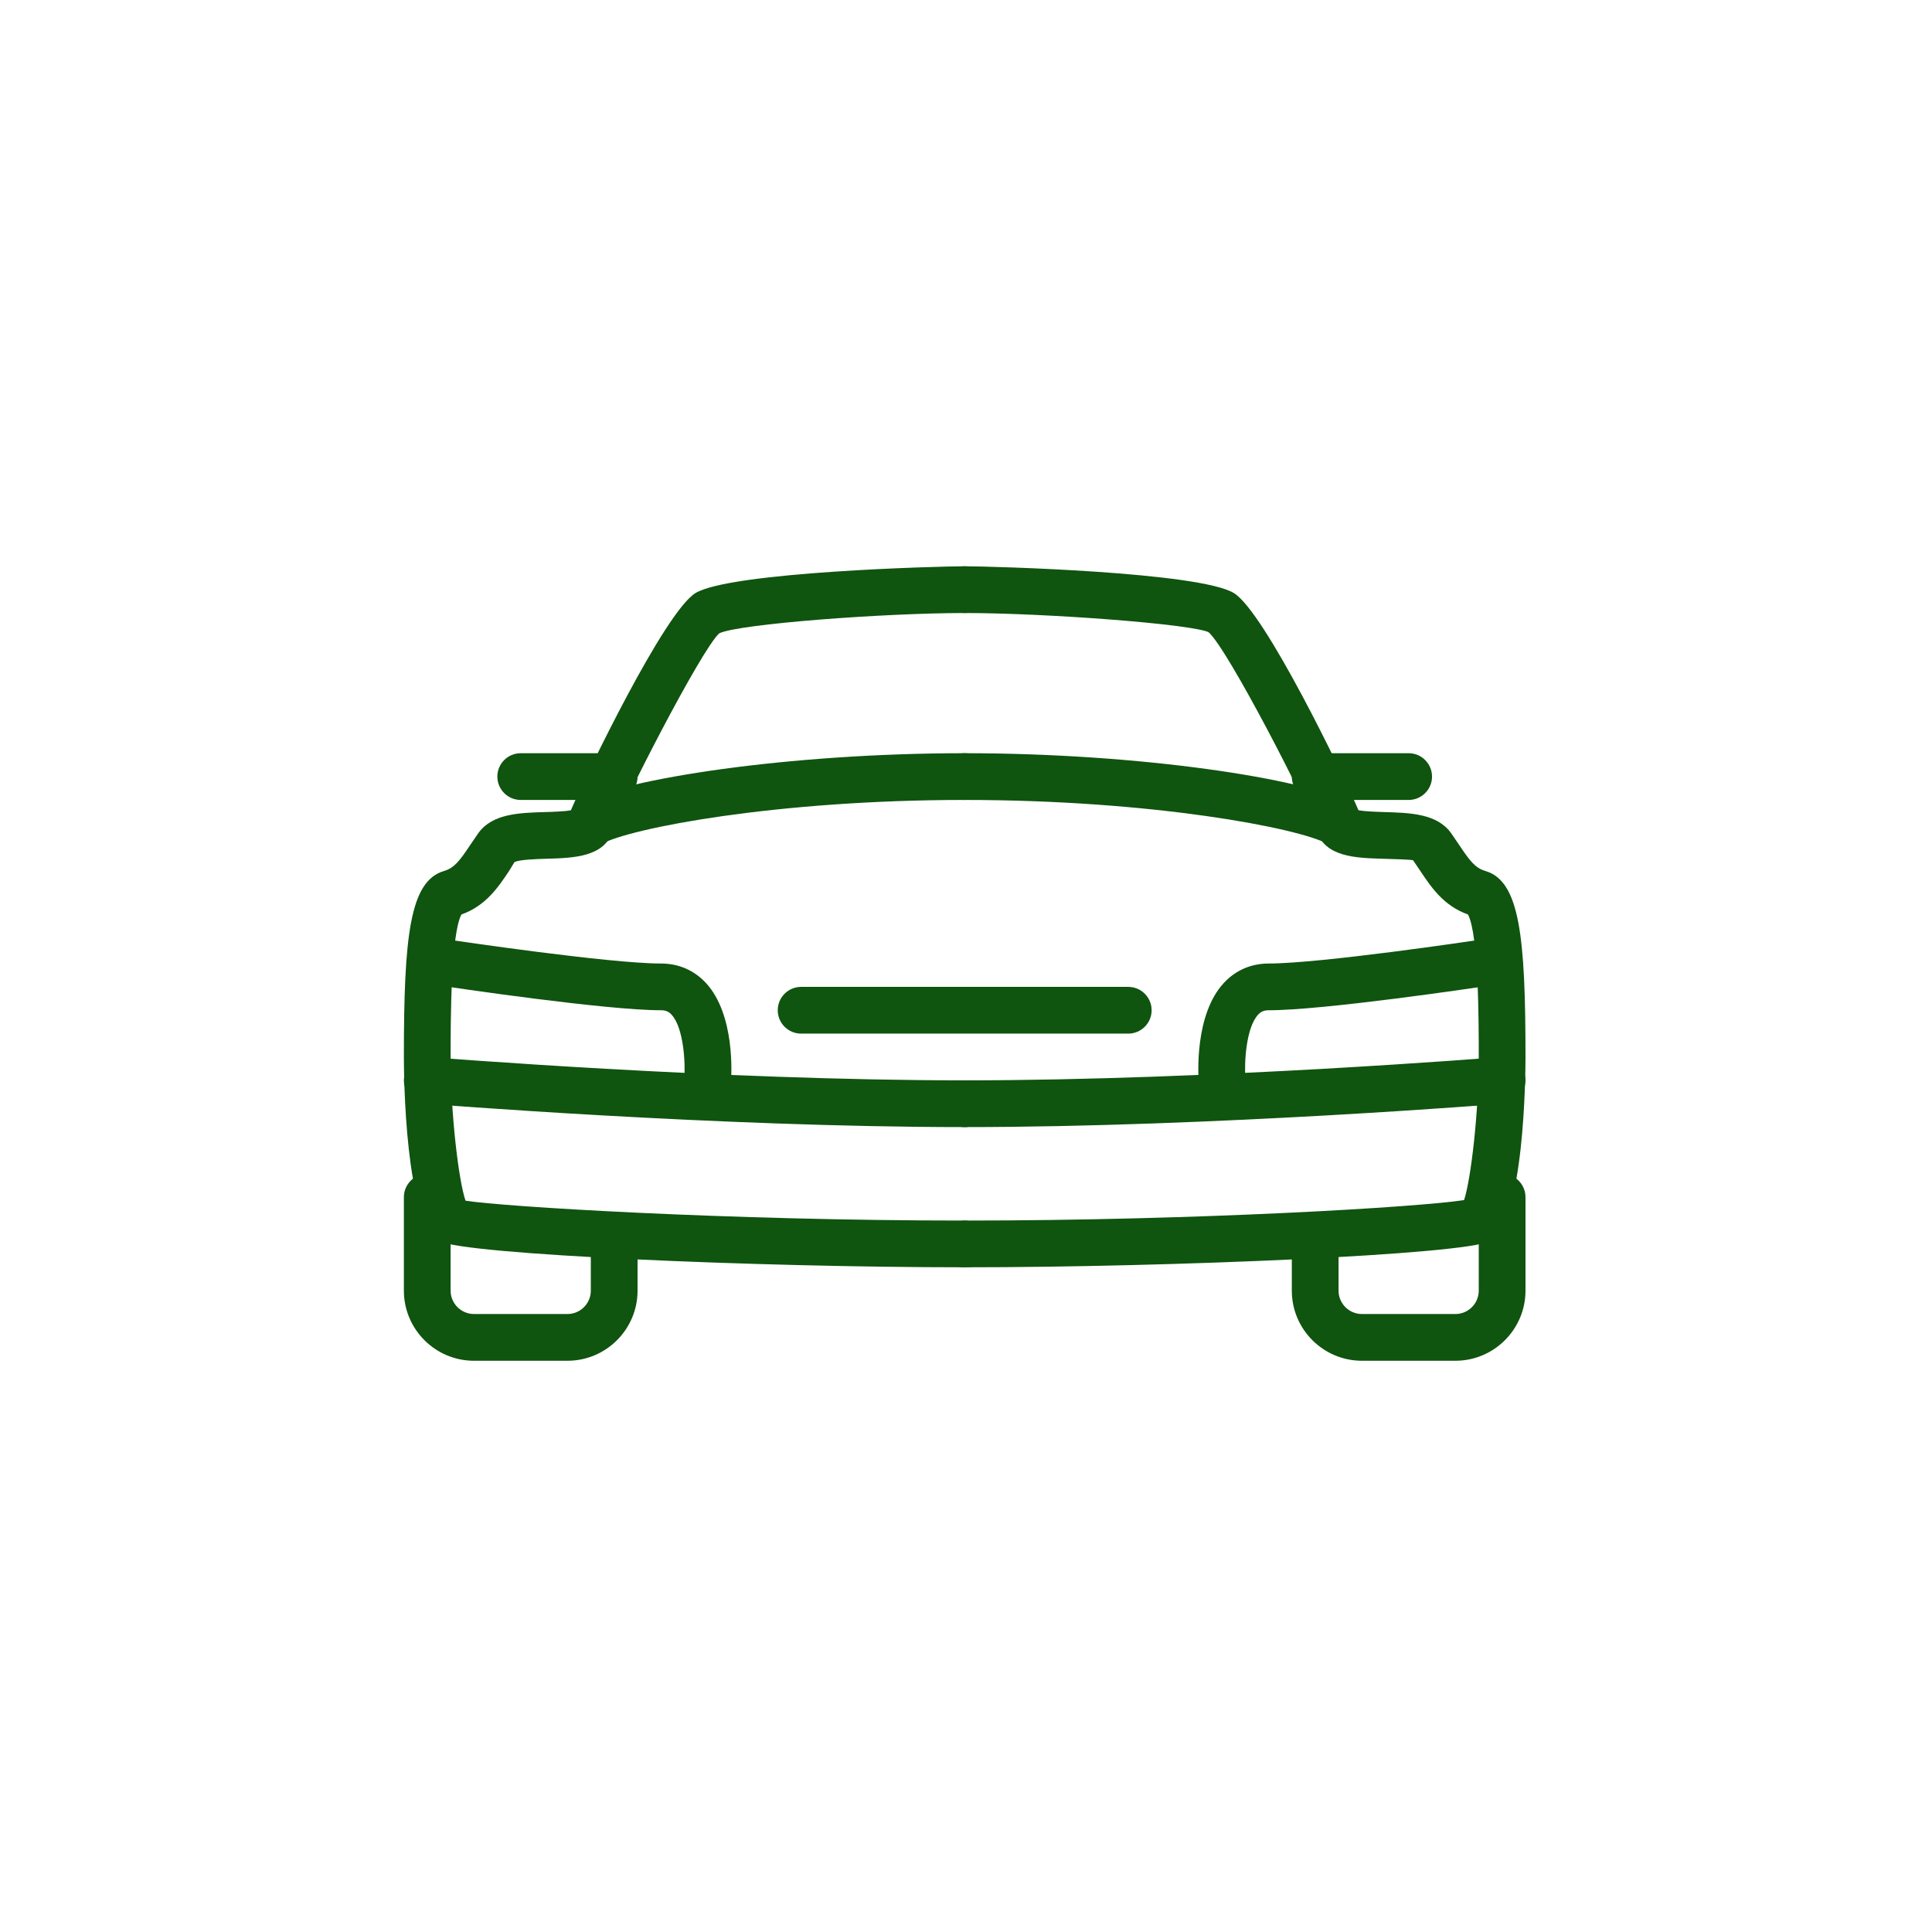
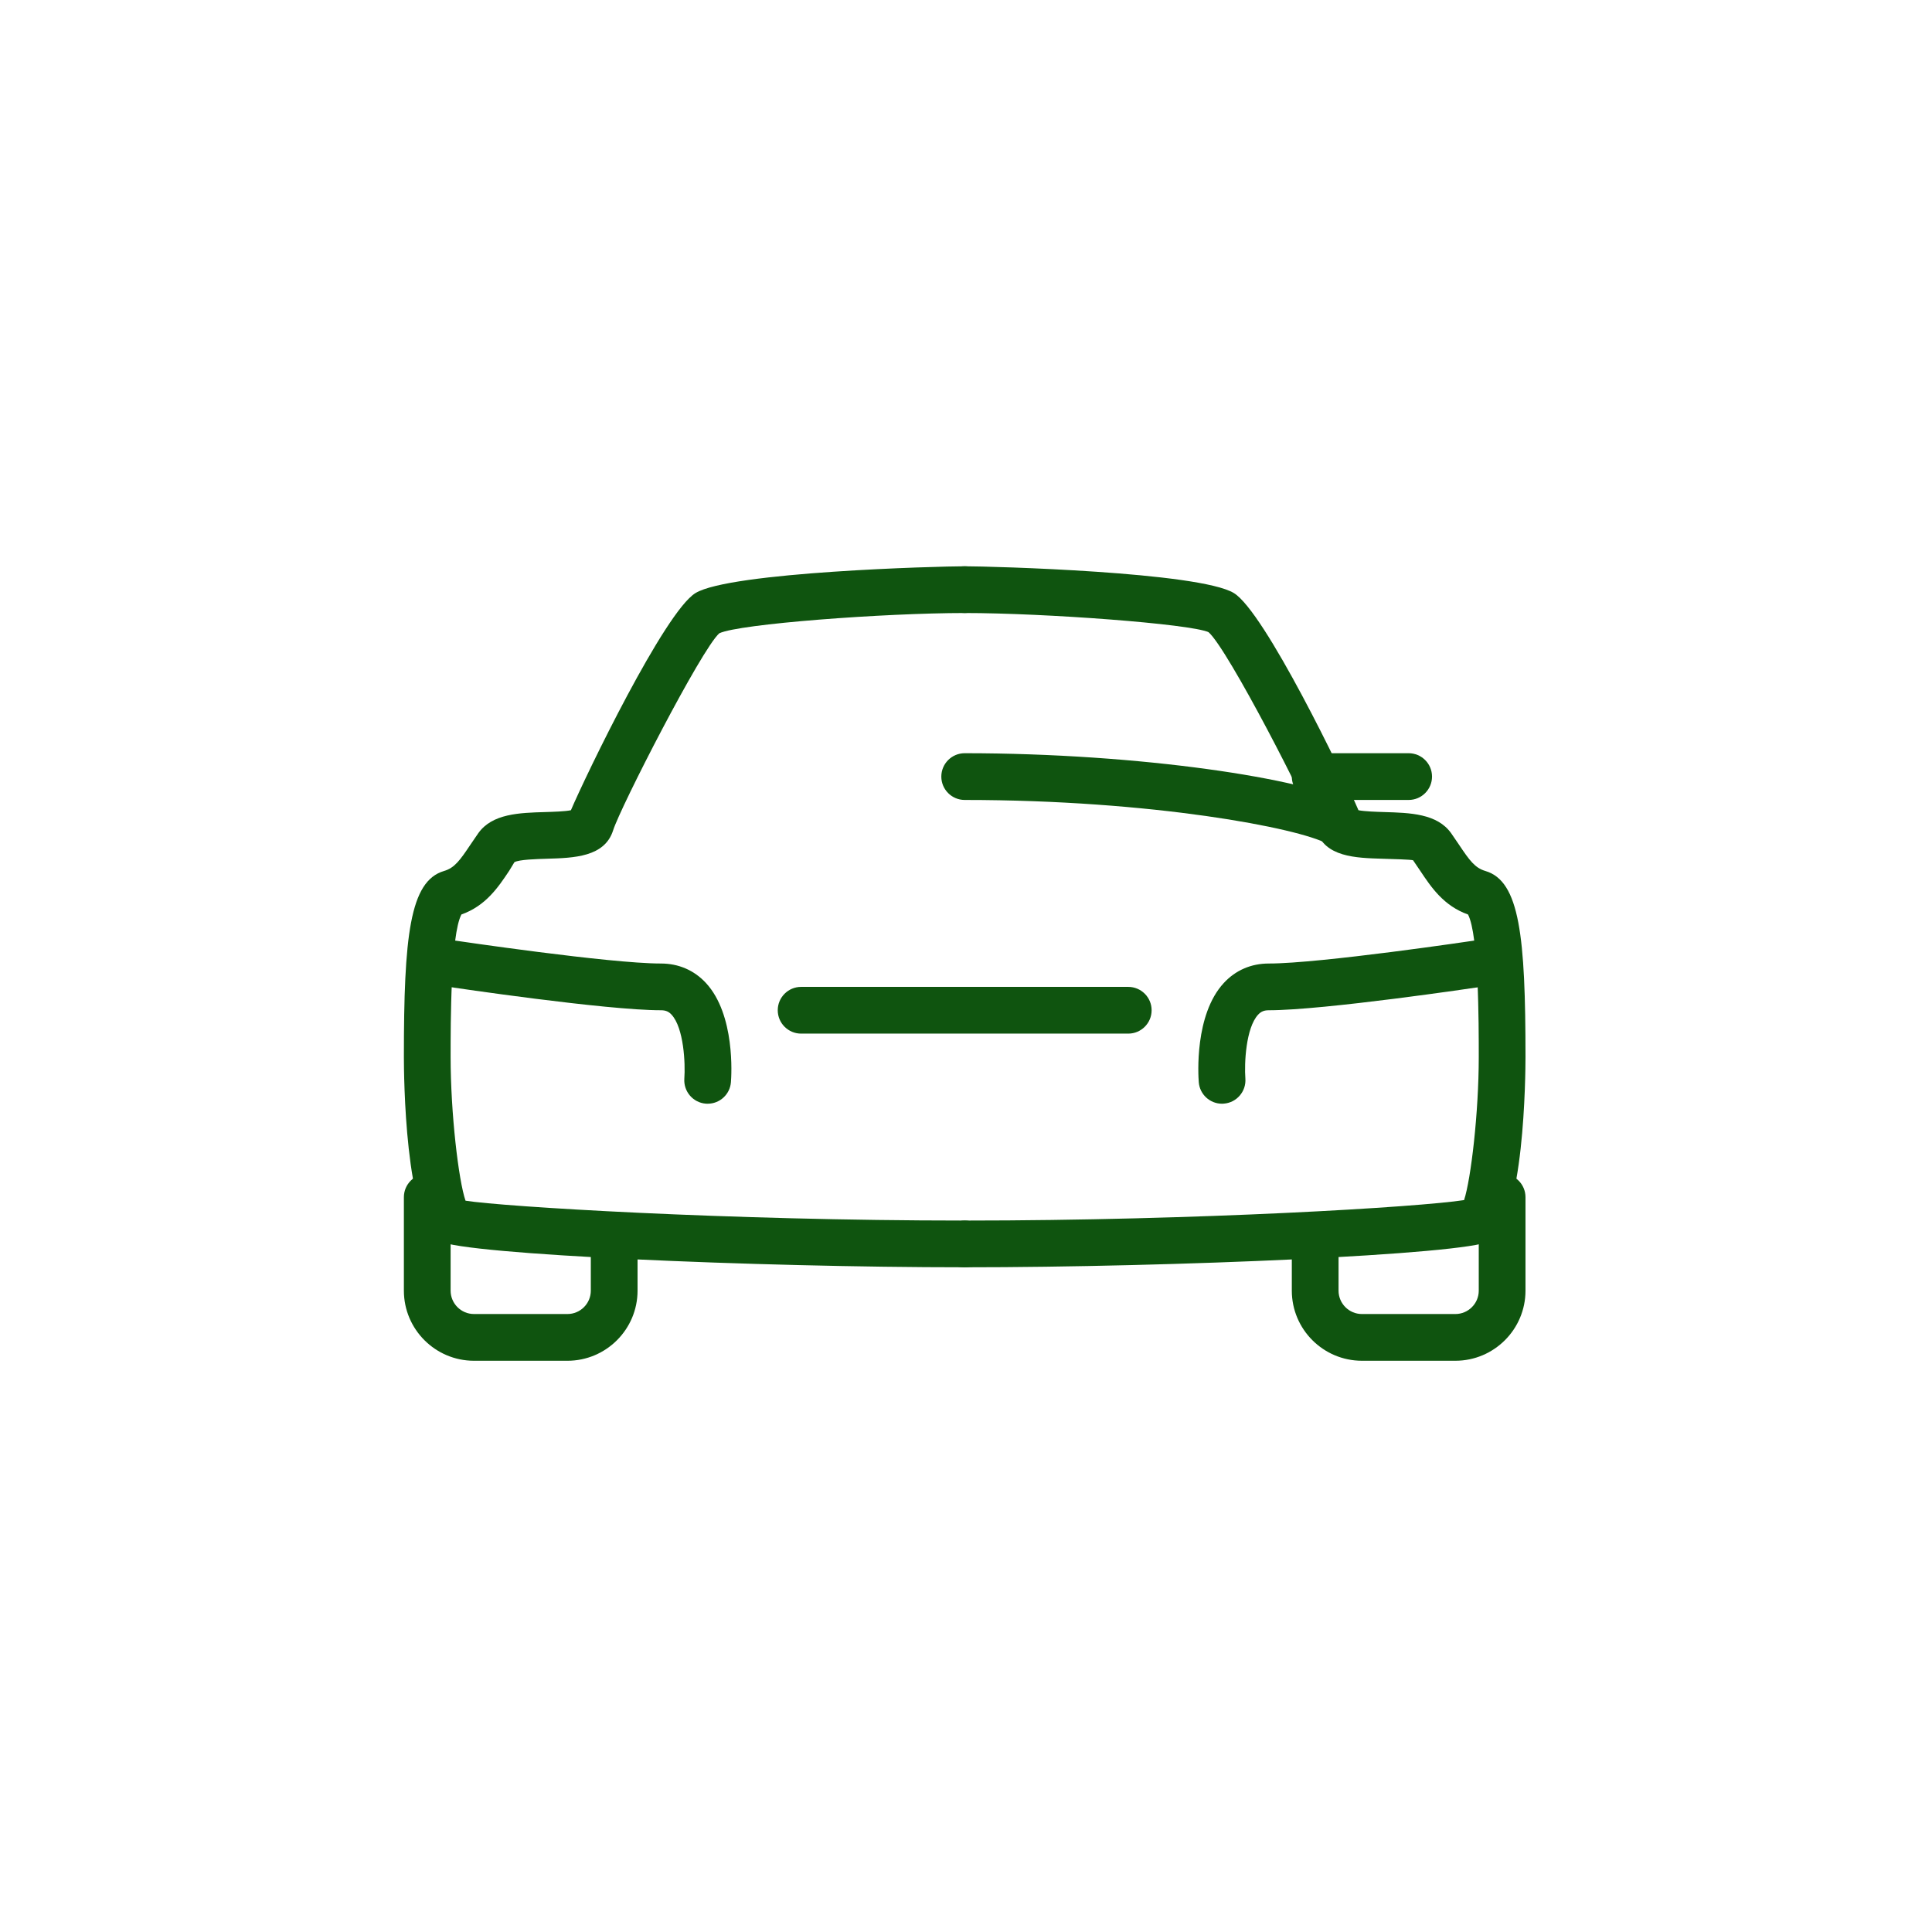
<svg xmlns="http://www.w3.org/2000/svg" xmlns:ns1="http://www.inkscape.org/namespaces/inkscape" xmlns:ns2="http://sodipodi.sourceforge.net/DTD/sodipodi-0.dtd" width="100" height="100" viewBox="0 0 26.458 26.458" version="1.1" id="svg1170" ns1:version="0.92.4 (5da689c313, 2019-01-14)" ns2:docname="parking-podziemny.svg">
  <defs id="defs1164">















	

	

		
	
		
	</defs>
  <ns2:namedview id="base" pagecolor="#ffffff" bordercolor="#666666" borderopacity="1.0" ns1:pageopacity="0.0" ns1:pageshadow="2" ns1:zoom="5.6568543" ns1:cx="67.551987" ns1:cy="10.183788" ns1:document-units="px" ns1:current-layer="layer1" showgrid="false" units="px" showguides="true" ns1:guide-bbox="true" ns1:window-width="2560" ns1:window-height="1377" ns1:window-x="1912" ns1:window-y="-8" ns1:window-maximized="1">
    <ns2:guide position="13.229,13.229" orientation="1,0" id="guide1814" ns1:locked="false" ns1:label="" ns1:color="rgb(0,0,255)" />
    <ns2:guide position="13.229,13.229" orientation="0,1" id="guide1816" ns1:locked="false" ns1:label="" ns1:color="rgb(0,0,255)" />
  </ns2:namedview>
  <g ns1:label="Layer 1" ns1:groupmode="layer" id="layer1" transform="translate(0,-270.542)">
    <g id="g1987" transform="matrix(0.03,0,0,0.03,5.531,276.057)" style="fill:#0f540f;fill-opacity:1">
      <g id="g1822" style="fill:#0f540f;fill-opacity:1">
        <g id="g1820" style="fill:#0f540f;fill-opacity:1">
          <path id="path1818" d="m 256,373.333 c -108.373,0 -210.987,-6.357 -227.861,-9.067 -3.179,-9.216 -6.805,-39.872 -6.805,-65.6 0,-15.488 0,-55.744 4.928,-65.045 11.136,-3.968 16.811,-12.437 21.824,-19.968 l 2.368,-3.904 c 2.133,-1.216 10.048,-1.429 14.784,-1.579 12.373,-0.363 26.411,-0.768 30.272,-12.949 3.349,-10.603 40.341,-82.795 48.469,-89.963 C 153.003,100.949 219.456,96 256,96 c 5.888,0 10.667,-4.779 10.667,-10.667 0,-5.888 -4.779,-10.666 -10.667,-10.666 -12.203,0 -107.029,2.581 -122.88,12.224 -14.059,8.555 -49.941,82.923 -56.875,99.136 -2.773,0.576 -8.192,0.725 -11.648,0.832 -11.904,0.341 -24.235,0.704 -30.613,9.621 l -3.648,5.333 C 25.6,208.896 23.104,212.373 18.325,213.76 2.645,218.347 0,243.648 0,298.667 c 0,7.723 0.448,75.648 16.32,84.075 11.52,6.144 144.789,11.925 239.68,11.925 5.888,0 10.667,-4.779 10.667,-10.667 0,-5.888 -4.779,-10.667 -10.667,-10.667 z" ns1:connector-curvature="0" style="fill:#0f540f;fill-opacity:1" />
        </g>
      </g>
      <g id="g1828" style="fill:#0f540f;fill-opacity:1">
        <g id="g1826" style="fill:#0f540f;fill-opacity:1">
-           <path id="path1824" d="m 256,160 c -80.469,0 -155.883,11.712 -175.787,22.656 -5.163,2.837 -7.061,9.323 -4.224,14.485 1.92,3.52 5.589,5.525 9.344,5.525 1.749,0 3.499,-0.427 5.12,-1.323 13.099,-7.168 79.616,-20.011 165.547,-20.011 5.888,0 10.667,-4.779 10.667,-10.667 C 266.667,164.777 261.888,160 256,160 Z" ns1:connector-curvature="0" style="fill:#0f540f;fill-opacity:1" />
-         </g>
+           </g>
      </g>
      <g id="g1834" style="fill:#0f540f;fill-opacity:1">
        <g id="g1832" style="fill:#0f540f;fill-opacity:1">
-           <path id="path1830" d="m 256,309.333 c -112.021,0 -243.157,-10.517 -244.48,-10.624 -5.696,-0.427 -11.029,3.904 -11.477,9.771 -0.469,5.867 3.904,11.029 9.771,11.499 1.301,0.085 133.291,10.688 246.187,10.688 5.888,0 10.667,-4.779 10.667,-10.667 0,-5.888 -4.78,-10.667 -10.668,-10.667 z" ns1:connector-curvature="0" style="fill:#0f540f;fill-opacity:1" />
-         </g>
+           </g>
      </g>
      <g id="g1840" style="fill:#0f540f;fill-opacity:1">
        <g id="g1838" style="fill:#0f540f;fill-opacity:1">
          <path id="path1836" d="m 96,373.333 c -5.888,0 -10.667,4.779 -10.667,10.667 v 21.333 c 0,5.888 -4.8,10.667 -10.667,10.667 H 32 c -5.867,0 -10.667,-4.779 -10.667,-10.667 v -42.667 c 0,-5.888 -4.779,-10.667 -10.667,-10.667 C 4.778,351.999 0,356.779 0,362.667 v 42.667 c 0,17.643 14.357,32 32,32 h 42.667 c 17.643,0 32,-14.357 32,-32 V 384 c 0,-5.888 -4.779,-10.667 -10.667,-10.667 z" ns1:connector-curvature="0" style="fill:#0f540f;fill-opacity:1" />
        </g>
      </g>
      <g id="g1846" style="fill:#0f540f;fill-opacity:1">
        <g id="g1844" style="fill:#0f540f;fill-opacity:1">
-           <path id="path1842" d="M 96,160 H 53.333 c -5.888,0 -10.667,4.779 -10.667,10.667 0,5.888 4.779,10.667 10.667,10.667 H 96 c 5.888,0 10.667,-4.779 10.667,-10.667 C 106.667,164.779 101.888,160 96,160 Z" ns1:connector-curvature="0" style="fill:#0f540f;fill-opacity:1" />
-         </g>
+           </g>
      </g>
      <g id="g1852" style="fill:#0f540f;fill-opacity:1">
        <g id="g1850" style="fill:#0f540f;fill-opacity:1">
          <path id="path1848" d="m 493.696,213.76 c -4.779,-1.387 -7.275,-4.864 -12.011,-11.947 l -3.648,-5.333 c -6.379,-8.917 -18.709,-9.28 -30.635,-9.621 -3.456,-0.107 -8.875,-0.277 -11.648,-0.832 C 428.821,169.814 392.938,95.446 378.879,86.891 363.029,77.248 268.203,74.667 256,74.667 c -5.888,0 -10.667,4.779 -10.667,10.667 0,5.888 4.779,10.666 10.667,10.666 36.544,0 102.997,4.949 111.317,8.747 8.853,7.68 45.867,79.872 49.216,90.475 3.861,12.181 17.899,12.587 30.272,12.949 4.715,0.128 12.629,0.363 13.867,0.683 l 3.264,4.8 c 5.013,7.531 10.688,16 21.824,19.968 4.907,9.301 4.907,49.557 4.907,65.045 0,25.451 -3.563,55.744 -6.699,65.323 -20.288,3.179 -121.323,9.344 -227.968,9.344 -5.888,0 -10.667,4.779 -10.667,10.667 0,5.888 4.779,10.667 10.667,10.667 94.891,0 228.16,-5.781 239.659,-11.925 15.893,-8.428 16.341,-76.354 16.341,-84.076 0,-55.019 -2.645,-80.32 -18.304,-84.907 z" ns1:connector-curvature="0" style="fill:#0f540f;fill-opacity:1" />
        </g>
      </g>
      <g id="g1858" style="fill:#0f540f;fill-opacity:1">
        <g id="g1856" style="fill:#0f540f;fill-opacity:1">
          <path id="path1854" d="M 431.787,182.656 C 411.883,171.712 336.469,160 256,160 c -5.888,0 -10.667,4.779 -10.667,10.667 0,5.888 4.779,10.667 10.667,10.667 85.931,0 152.448,12.843 165.547,20.011 1.621,0.896 3.371,1.323 5.12,1.323 3.755,0 7.424,-2.005 9.344,-5.525 2.837,-5.164 0.938,-11.65 -4.224,-14.487 z" ns1:connector-curvature="0" style="fill:#0f540f;fill-opacity:1" />
        </g>
      </g>
      <g id="g1864" style="fill:#0f540f;fill-opacity:1">
        <g id="g1862" style="fill:#0f540f;fill-opacity:1">
-           <path id="path1860" d="m 511.957,308.459 c -0.448,-5.867 -5.568,-10.176 -11.477,-9.771 -1.323,0.128 -132.459,10.645 -244.48,10.645 -5.888,0 -10.667,4.779 -10.667,10.667 0,5.888 4.779,10.667 10.667,10.667 112.896,0 244.885,-10.603 246.187,-10.709 5.866,-0.47 10.24,-5.633 9.77,-11.499 z" ns1:connector-curvature="0" style="fill:#0f540f;fill-opacity:1" />
-         </g>
+           </g>
      </g>
      <g id="g1870" style="fill:#0f540f;fill-opacity:1">
        <g id="g1868" style="fill:#0f540f;fill-opacity:1">
          <path id="path1866" d="m 501.333,352 c -5.888,0 -10.667,4.779 -10.667,10.667 v 42.667 c 0,5.888 -4.8,10.667 -10.667,10.667 h -42.667 c -5.867,0 -10.667,-4.779 -10.667,-10.667 V 384 c 0,-5.888 -4.779,-10.667 -10.667,-10.667 -5.888,0 -10.667,4.779 -10.667,10.667 v 21.333 c 0,17.643 14.357,32 32,32 H 480 c 17.643,0 32,-14.357 32,-32 V 362.666 C 512,356.779 507.221,352 501.333,352 Z" ns1:connector-curvature="0" style="fill:#0f540f;fill-opacity:1" />
        </g>
      </g>
      <g id="g1876" style="fill:#0f540f;fill-opacity:1">
        <g id="g1874" style="fill:#0f540f;fill-opacity:1">
          <path id="path1872" d="M 458.667,160 H 416 c -5.888,0 -10.667,4.779 -10.667,10.667 0,5.888 4.779,10.667 10.667,10.667 h 42.667 c 5.888,0 10.667,-4.779 10.667,-10.667 0,-5.888 -4.779,-10.667 -10.667,-10.667 z" ns1:connector-curvature="0" style="fill:#0f540f;fill-opacity:1" />
        </g>
      </g>
      <g id="g1882" style="fill:#0f540f;fill-opacity:1">
        <g id="g1880" style="fill:#0f540f;fill-opacity:1">
          <path id="path1878" d="M 137.877,264.875 C 132.501,259.072 125.397,256 117.333,256 93.76,256 23.616,245.547 22.912,245.461 c -5.781,-0.832 -11.264,3.136 -12.117,8.981 -0.875,5.824 3.157,11.243 8.96,12.117 2.944,0.427 72.405,10.773 97.579,10.773 2.133,0 3.541,0.576 4.864,2.027 5.589,6.059 6.336,22.272 5.824,29.184 -0.405,5.867 3.968,10.987 9.835,11.435 0.277,0.021 0.555,0.021 0.832,0.021 5.504,0 10.176,-4.245 10.603,-9.835 0.255,-3.113 2.004,-30.783 -11.415,-45.289 z" ns1:connector-curvature="0" style="fill:#0f540f;fill-opacity:1" />
        </g>
      </g>
      <g id="g1888" style="fill:#0f540f;fill-opacity:1">
        <g id="g1886" style="fill:#0f540f;fill-opacity:1">
          <path id="path1884" d="m 501.355,254.421 c -0.875,-5.845 -6.293,-9.707 -12.117,-8.981 -0.704,0.107 -70.827,10.56 -94.421,10.56 -8.064,0 -15.168,3.072 -20.544,8.896 -13.419,14.507 -11.669,42.176 -11.413,45.291 0.427,5.568 5.099,9.813 10.603,9.813 0.277,0 0.555,-0.021 0.832,-0.043 5.867,-0.448 10.261,-5.568 9.835,-11.435 -0.533,-6.912 0.213,-23.147 5.824,-29.184 1.323,-1.429 2.731,-2.005 4.864,-2.005 25.173,0 94.613,-10.347 97.579,-10.795 5.822,-0.874 9.832,-6.293 8.958,-12.117 z" ns1:connector-curvature="0" style="fill:#0f540f;fill-opacity:1" />
        </g>
      </g>
      <g id="g1894" style="fill:#0f540f;fill-opacity:1">
        <g id="g1892" style="fill:#0f540f;fill-opacity:1">
          <path id="path1890" d="M 330.667,266.667 H 181.333 c -5.888,0 -10.667,4.779 -10.667,10.667 0,5.888 4.779,10.666 10.667,10.666 h 149.333 c 5.888,0 10.667,-4.779 10.667,-10.667 0,-5.888 -4.778,-10.666 -10.666,-10.666 z" ns1:connector-curvature="0" style="fill:#0f540f;fill-opacity:1" />
        </g>
      </g>
      <g id="g1896" style="fill:#0f540f;fill-opacity:1">
</g>
      <g id="g1898" style="fill:#0f540f;fill-opacity:1">
</g>
      <g id="g1900" style="fill:#0f540f;fill-opacity:1">
</g>
      <g id="g1902" style="fill:#0f540f;fill-opacity:1">
</g>
      <g id="g1904" style="fill:#0f540f;fill-opacity:1">
</g>
      <g id="g1906" style="fill:#0f540f;fill-opacity:1">
</g>
      <g id="g1908" style="fill:#0f540f;fill-opacity:1">
</g>
      <g id="g1910" style="fill:#0f540f;fill-opacity:1">
</g>
      <g id="g1912" style="fill:#0f540f;fill-opacity:1">
</g>
      <g id="g1914" style="fill:#0f540f;fill-opacity:1">
</g>
      <g id="g1916" style="fill:#0f540f;fill-opacity:1">
</g>
      <g id="g1918" style="fill:#0f540f;fill-opacity:1">
</g>
      <g id="g1920" style="fill:#0f540f;fill-opacity:1">
</g>
      <g id="g1922" style="fill:#0f540f;fill-opacity:1">
</g>
      <g id="g1924" style="fill:#0f540f;fill-opacity:1">
</g>
    </g>
  </g>
</svg>